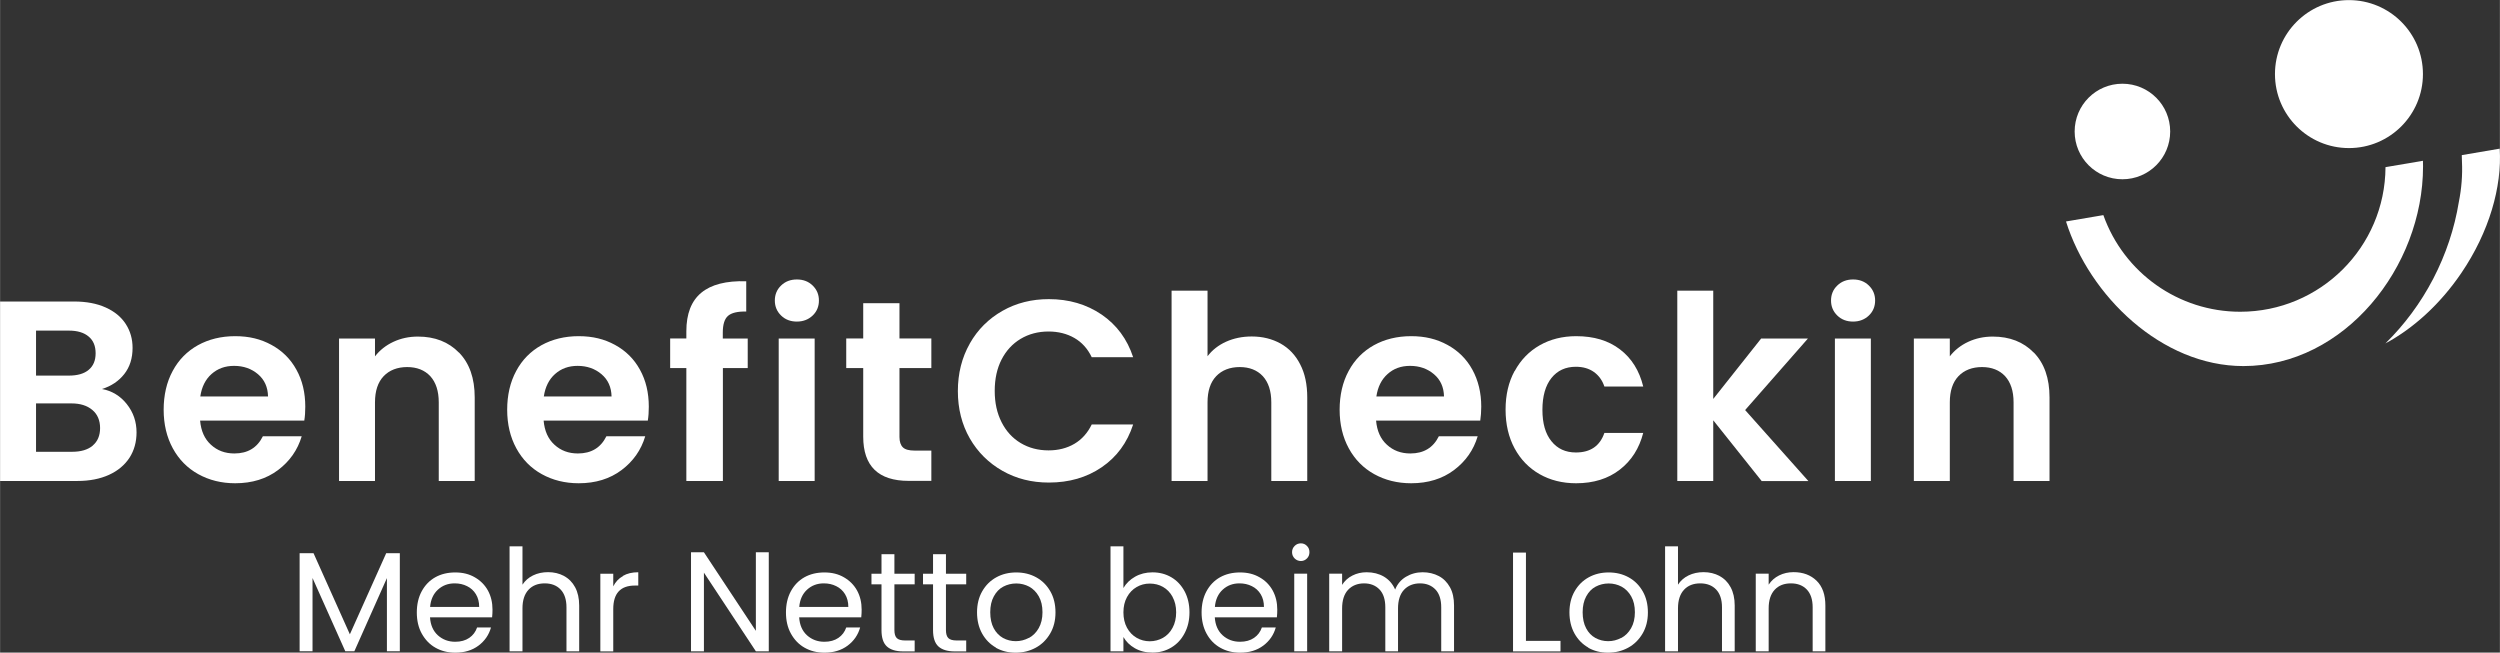
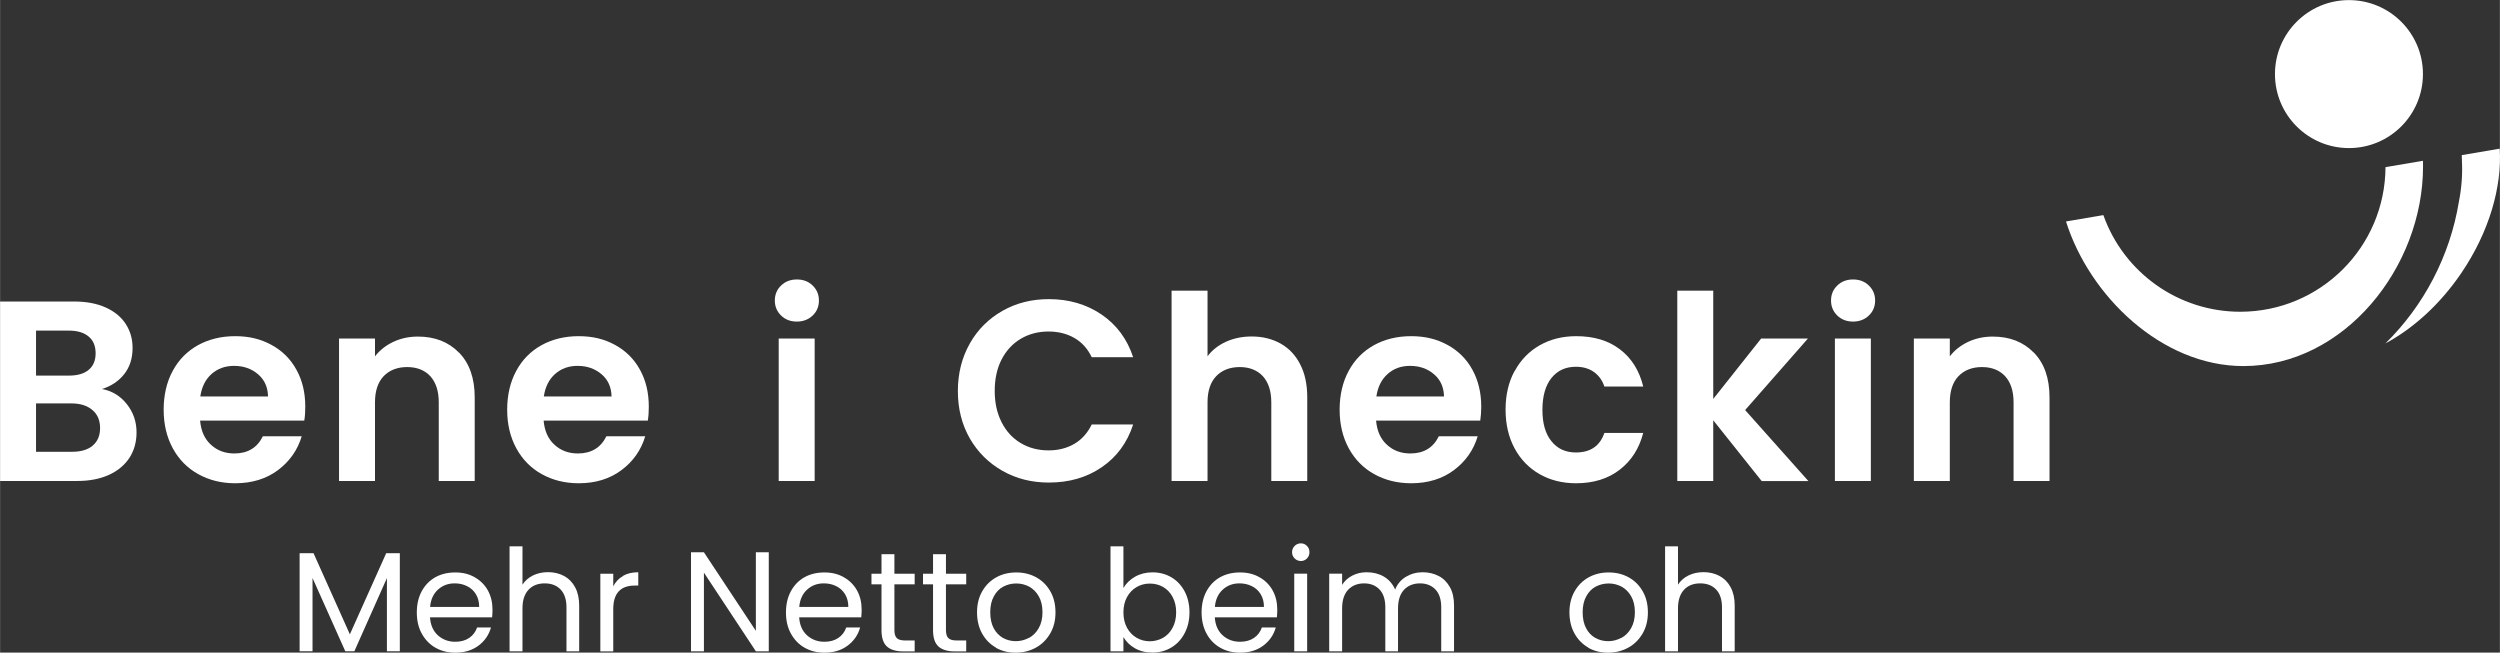
<svg xmlns="http://www.w3.org/2000/svg" id="Ebene_2" data-name="Ebene 2" width="88.8mm" height="23.18mm" viewBox="0 0 251.71 65.71">
  <rect x="0" y="0" width="251.71" height="65.71" fill="#333333" stroke="none" />
  <defs>
    <style>
      .cls-1 {
        fill: none;
        isolation: isolate;
      }

      .cls-2 {
        fill: #fff;
      }
    </style>
  </defs>
  <g id="Ebene_1-2" data-name="Ebene 1">
    <g>
      <g id="BenefitCheckin" class="cls-1">
        <g class="cls-1">
          <path class="cls-2" d="m12.76,40.69c.66.83.98,1.78.98,2.85,0,.97-.24,1.82-.71,2.55-.48.73-1.16,1.31-2.06,1.72-.9.41-1.96.62-3.18.62H0v-18.07h7.46c1.23,0,2.28.2,3.17.6.89.4,1.56.95,2.02,1.66.46.71.69,1.51.69,2.41,0,1.05-.28,1.93-.84,2.64-.56.71-1.31,1.21-2.24,1.5,1.02.19,1.85.7,2.51,1.53Zm-9.14-2.87h3.31c.86,0,1.53-.19,1.99-.58.47-.39.7-.94.7-1.67s-.23-1.29-.7-1.68c-.47-.4-1.13-.6-1.99-.6h-3.31v4.53Zm5.71,7.04c.49-.41.74-1,.74-1.76s-.26-1.39-.78-1.82c-.52-.44-1.22-.66-2.1-.66h-3.57v4.87h3.65c.88,0,1.57-.21,2.06-.62Z" />
          <path class="cls-2" d="m30.63,42.35h-10.49c.09,1.04.45,1.85,1.09,2.43.64.59,1.42.88,2.36.88,1.35,0,2.3-.58,2.87-1.73h3.91c-.41,1.38-1.21,2.52-2.38,3.4s-2.61,1.33-4.32,1.33c-1.38,0-2.62-.31-3.72-.92-1.1-.61-1.95-1.48-2.56-2.6-.61-1.12-.92-2.42-.92-3.88s.3-2.79.91-3.91c.6-1.12,1.45-1.98,2.54-2.59,1.09-.6,2.34-.91,3.75-.91s2.58.29,3.66.88c1.08.59,1.92,1.42,2.51,2.5.6,1.08.89,2.32.89,3.72,0,.52-.03.98-.1,1.4Zm-3.65-2.43c-.02-.93-.35-1.68-1.01-2.24-.66-.56-1.46-.84-2.41-.84-.9,0-1.65.27-2.27.82-.61.54-.99,1.3-1.13,2.26h6.81Z" />
          <path class="cls-2" d="m46.21,35.5c1.05,1.08,1.58,2.58,1.58,4.52v8.41h-3.62v-7.92c0-1.14-.29-2.01-.85-2.63-.57-.61-1.35-.92-2.33-.92s-1.79.31-2.37.92c-.58.61-.87,1.49-.87,2.63v7.92h-3.62v-14.34h3.62v1.79c.48-.62,1.1-1.11,1.85-1.46s1.57-.53,2.47-.53c1.71,0,3.09.54,4.14,1.62Z" />
          <path class="cls-2" d="m65.22,42.35h-10.49c.09,1.04.45,1.85,1.09,2.43.64.59,1.42.88,2.36.88,1.35,0,2.3-.58,2.87-1.73h3.91c-.41,1.38-1.21,2.52-2.38,3.4s-2.61,1.33-4.32,1.33c-1.38,0-2.62-.31-3.72-.92-1.1-.61-1.95-1.48-2.56-2.6-.61-1.12-.92-2.42-.92-3.88s.3-2.79.91-3.91c.6-1.12,1.45-1.98,2.54-2.59,1.09-.6,2.34-.91,3.75-.91s2.58.29,3.66.88c1.08.59,1.92,1.42,2.51,2.5.6,1.08.89,2.32.89,3.72,0,.52-.03.98-.1,1.4Zm-3.65-2.43c-.02-.93-.35-1.68-1.01-2.24-.66-.56-1.46-.84-2.41-.84-.9,0-1.65.27-2.27.82-.61.54-.99,1.3-1.13,2.26h6.81Z" />
-           <path class="cls-2" d="m75.29,37.06h-2.51v11.37h-3.68v-11.37h-1.63v-2.98h1.63v-.72c0-1.76.5-3.05,1.5-3.88,1-.83,2.51-1.22,4.53-1.16v3.05c-.88-.02-1.49.13-1.84.44-.35.31-.52.87-.52,1.68v.6h2.51v2.98Z" />
          <path class="cls-2" d="m78.64,31.77c-.42-.41-.63-.91-.63-1.51s.21-1.11.63-1.51c.42-.41.95-.61,1.59-.61s1.17.2,1.59.61c.42.41.63.91.63,1.51s-.21,1.11-.63,1.51-.95.61-1.59.61-1.17-.2-1.59-.61Zm3.38,2.32v14.34h-3.62v-14.34h3.62Z" />
-           <path class="cls-2" d="m90.56,37.06v6.94c0,.48.12.83.35,1.05.23.22.63.32,1.18.32h1.68v3.05h-2.28c-3.05,0-4.58-1.48-4.58-4.45v-6.91h-1.71v-2.98h1.71v-3.55h3.65v3.55h3.21v2.98h-3.21Z" />
        </g>
        <g class="cls-1">
          <path class="cls-2" d="m97.64,34.59c.8-1.41,1.9-2.5,3.29-3.29s2.95-1.18,4.67-1.18c2.02,0,3.79.52,5.31,1.55,1.52,1.04,2.58,2.47,3.18,4.3h-4.17c-.41-.86-1-1.51-1.75-1.94s-1.62-.65-2.6-.65c-1.05,0-1.99.25-2.81.74-.82.49-1.46,1.19-1.92,2.08-.46.9-.69,1.95-.69,3.16s.23,2.24.69,3.15c.46.91,1.1,1.61,1.92,2.1.82.49,1.76.74,2.81.74.98,0,1.85-.22,2.6-.66.75-.44,1.33-1.09,1.75-1.95h4.17c-.6,1.85-1.66,3.28-3.17,4.31-1.51,1.03-3.28,1.54-5.32,1.54-1.73,0-3.28-.39-4.67-1.18-1.39-.79-2.49-1.88-3.29-3.27-.8-1.4-1.2-2.99-1.2-4.76s.4-3.37,1.2-4.78Z" />
          <path class="cls-2" d="m128.93,34.59c.85.48,1.51,1.17,1.98,2.1.48.92.71,2.03.71,3.33v8.41h-3.62v-7.92c0-1.14-.29-2.01-.85-2.63-.57-.61-1.35-.92-2.33-.92s-1.79.31-2.37.92c-.58.61-.87,1.49-.87,2.63v7.92h-3.62v-19.16h3.62v6.6c.47-.62,1.09-1.11,1.86-1.46.78-.35,1.64-.53,2.59-.53,1.09,0,2.05.24,2.9.71Z" />
          <path class="cls-2" d="m149.04,42.35h-10.49c.09,1.04.45,1.85,1.09,2.43.64.59,1.42.88,2.36.88,1.35,0,2.3-.58,2.87-1.73h3.91c-.41,1.38-1.21,2.52-2.38,3.4s-2.61,1.33-4.32,1.33c-1.38,0-2.62-.31-3.72-.92-1.1-.61-1.95-1.48-2.56-2.6-.61-1.12-.92-2.42-.92-3.88s.3-2.79.91-3.91c.6-1.12,1.45-1.98,2.54-2.59,1.09-.6,2.34-.91,3.75-.91s2.58.29,3.66.88,1.92,1.42,2.51,2.5.89,2.32.89,3.72c0,.52-.04.98-.1,1.4Zm-3.65-2.43c-.02-.93-.35-1.68-1.01-2.24-.66-.56-1.46-.84-2.41-.84-.9,0-1.65.27-2.26.82-.61.54-.99,1.3-1.13,2.26h6.81Z" />
          <path class="cls-2" d="m152.51,37.36c.6-1.11,1.44-1.98,2.51-2.59s2.3-.92,3.68-.92c1.78,0,3.25.44,4.41,1.33,1.17.89,1.95,2.14,2.34,3.74h-3.91c-.21-.62-.56-1.11-1.05-1.46-.49-.35-1.1-.53-1.82-.53-1.04,0-1.86.38-2.46,1.13-.6.75-.91,1.82-.91,3.2s.3,2.42.91,3.17c.6.75,1.42,1.13,2.46,1.13,1.47,0,2.42-.66,2.87-1.97h3.91c-.4,1.55-1.18,2.79-2.36,3.7-1.17.91-2.64,1.37-4.4,1.37-1.38,0-2.61-.31-3.68-.92-1.07-.61-1.91-1.48-2.51-2.59-.6-1.11-.91-2.41-.91-3.9s.3-2.78.91-3.9Z" />
          <path class="cls-2" d="m177.37,48.43l-4.87-6.11v6.11h-3.62v-19.16h3.62v10.9l4.82-6.08h4.71l-6.32,7.2,6.37,7.15h-4.71Z" />
          <path class="cls-2" d="m184.99,31.77c-.42-.41-.63-.91-.63-1.51s.21-1.11.63-1.51c.42-.41.95-.61,1.59-.61s1.17.2,1.59.61c.42.41.63.91.63,1.51s-.21,1.11-.63,1.51-.95.61-1.59.61-1.17-.2-1.59-.61Zm3.38,2.32v14.34h-3.62v-14.34h3.62Z" />
          <path class="cls-2" d="m204.78,35.5c1.05,1.08,1.58,2.58,1.58,4.52v8.41h-3.62v-7.92c0-1.14-.29-2.01-.85-2.63-.57-.61-1.35-.92-2.33-.92s-1.79.31-2.37.92-.87,1.49-.87,2.63v7.92h-3.62v-14.34h3.62v1.79c.48-.62,1.1-1.11,1.85-1.46s1.58-.53,2.47-.53c1.71,0,3.09.54,4.14,1.62Z" />
        </g>
      </g>
      <g id="Mehr_Netto_beim_Lohn" data-name="Mehr Netto beim Lohn" class="cls-1">
        <g class="cls-1">
          <path class="cls-2" d="m40.25,55.7v9.88h-1.3v-7.37l-3.28,7.37h-.91l-3.3-7.38v7.38h-1.3v-9.88h1.4l3.66,8.17,3.66-8.17h1.39Z" />
          <path class="cls-2" d="m49.54,62.16h-6.25c.05.77.31,1.37.79,1.81.48.43,1.06.65,1.75.65.56,0,1.03-.13,1.41-.39.38-.26.64-.61.79-1.05h1.4c-.21.75-.63,1.36-1.26,1.83s-1.41.71-2.34.71c-.74,0-1.41-.17-1.99-.5-.59-.33-1.04-.81-1.38-1.42s-.5-1.33-.5-2.13.16-1.52.49-2.13.78-1.08,1.36-1.41c.59-.33,1.26-.49,2.02-.49s1.4.16,1.97.49,1.01.77,1.32,1.33c.31.57.46,1.21.46,1.92,0,.25-.01.51-.04.79Zm-1.63-2.33c-.22-.36-.52-.63-.89-.81-.38-.19-.79-.28-1.25-.28-.66,0-1.22.21-1.68.63-.46.42-.73,1-.79,1.74h4.94c0-.49-.11-.92-.33-1.28Z" />
          <path class="cls-2" d="m56.78,58c.48.25.85.63,1.12,1.13.27.5.41,1.12.41,1.84v4.61h-1.28v-4.43c0-.78-.2-1.38-.59-1.79-.39-.41-.92-.62-1.6-.62s-1.23.21-1.63.64-.61,1.05-.61,1.87v4.33h-1.3v-10.57h1.3v3.86c.26-.4.61-.71,1.06-.93.45-.22.96-.33,1.52-.33.59,0,1.12.13,1.6.38Z" />
          <path class="cls-2" d="m62.71,57.99c.42-.25.94-.37,1.55-.37v1.34h-.34c-1.46,0-2.18.79-2.18,2.37v4.26h-1.3v-7.82h1.3v1.27c.23-.45.55-.8.98-1.04Z" />
          <path class="cls-2" d="m77.4,65.58h-1.3l-5.23-7.92v7.92h-1.3v-9.97h1.3l5.23,7.91v-7.91h1.3v9.97Z" />
          <path class="cls-2" d="m86.71,62.16h-6.25c.05.77.31,1.37.79,1.81.48.43,1.06.65,1.75.65.56,0,1.03-.13,1.41-.39.38-.26.64-.61.79-1.05h1.4c-.21.75-.63,1.36-1.26,1.83s-1.41.71-2.34.71c-.74,0-1.41-.17-1.99-.5-.59-.33-1.04-.81-1.38-1.42s-.5-1.33-.5-2.13.16-1.52.49-2.13.78-1.08,1.36-1.41c.59-.33,1.26-.49,2.02-.49s1.4.16,1.97.49,1.01.77,1.32,1.33c.31.57.46,1.21.46,1.92,0,.25-.01.51-.04.79Zm-1.63-2.33c-.22-.36-.52-.63-.89-.81-.38-.19-.79-.28-1.25-.28-.66,0-1.22.21-1.68.63-.46.42-.73,1-.79,1.74h4.94c0-.49-.11-.92-.33-1.28Z" />
          <path class="cls-2" d="m90.05,58.83v4.61c0,.38.08.65.24.81.16.16.44.24.84.24h.96v1.1h-1.17c-.72,0-1.27-.17-1.63-.5-.36-.33-.54-.88-.54-1.64v-4.61h-1.01v-1.07h1.01v-1.97h1.3v1.97h2.04v1.07h-2.04Z" />
          <path class="cls-2" d="m95.24,58.83v4.61c0,.38.08.65.24.81.16.16.44.24.84.24h.96v1.1h-1.17c-.72,0-1.27-.17-1.63-.5-.36-.33-.54-.88-.54-1.64v-4.61h-1.01v-1.07h1.01v-1.97h1.3v1.97h2.04v1.07h-2.04Z" />
          <path class="cls-2" d="m100.28,65.21c-.59-.33-1.06-.81-1.4-1.42s-.51-1.33-.51-2.13.17-1.51.52-2.12c.35-.61.82-1.08,1.42-1.41.6-.33,1.27-.49,2.01-.49s1.41.16,2.01.49c.6.33,1.07.8,1.42,1.41.35.61.52,1.32.52,2.13s-.18,1.52-.54,2.13c-.36.61-.84,1.09-1.45,1.42-.61.33-1.28.5-2.03.5s-1.4-.17-1.99-.5Zm3.31-.97c.41-.22.74-.55.99-.99.25-.44.38-.97.38-1.6s-.12-1.16-.37-1.6c-.25-.44-.57-.76-.97-.98-.4-.21-.83-.32-1.3-.32s-.91.11-1.31.32c-.4.21-.71.54-.95.98-.24.44-.36.97-.36,1.6s.12,1.18.35,1.61.55.76.94.98c.39.21.82.32,1.28.32s.9-.11,1.31-.33Z" />
          <path class="cls-2" d="m114.28,58.07c.51-.29,1.1-.44,1.76-.44.7,0,1.34.17,1.9.5s1,.8,1.33,1.41c.32.6.49,1.31.49,2.11s-.16,1.49-.49,2.11c-.32.62-.77,1.1-1.34,1.44-.57.34-1.2.51-1.89.51s-1.27-.15-1.78-.44c-.51-.29-.89-.67-1.15-1.13v1.44h-1.3v-10.57h1.3v4.2c.27-.47.66-.85,1.17-1.14Zm3.78,2.03c-.24-.44-.56-.77-.96-1-.4-.23-.85-.34-1.34-.34s-.92.12-1.32.35c-.4.23-.73.57-.97,1.01-.24.44-.36.95-.36,1.54s.12,1.11.36,1.55c.24.44.57.78.97,1.01.4.23.84.35,1.32.35s.93-.12,1.34-.35c.4-.23.73-.57.96-1.01.24-.44.36-.96.36-1.56s-.12-1.1-.36-1.54Z" />
          <path class="cls-2" d="m128.56,62.16h-6.25c.05.77.31,1.37.79,1.81.48.43,1.06.65,1.75.65.56,0,1.03-.13,1.41-.39.38-.26.64-.61.79-1.05h1.4c-.21.75-.63,1.36-1.26,1.83s-1.41.71-2.34.71c-.74,0-1.41-.17-1.99-.5-.59-.33-1.05-.81-1.38-1.42s-.5-1.33-.5-2.13.16-1.52.49-2.13.78-1.08,1.36-1.41c.59-.33,1.26-.49,2.02-.49s1.4.16,1.97.49c.57.32,1.01.77,1.32,1.33.31.57.46,1.21.46,1.92,0,.25-.01.51-.04.79Zm-1.63-2.33c-.22-.36-.52-.63-.89-.81-.38-.19-.79-.28-1.25-.28-.66,0-1.22.21-1.68.63-.46.42-.73,1-.79,1.74h4.94c0-.49-.11-.92-.33-1.28Z" />
          <path class="cls-2" d="m130.35,56.23c-.17-.17-.26-.38-.26-.63s.09-.46.26-.63.38-.26.63-.26.44.09.61.26c.17.17.25.38.25.63s-.08.46-.25.63c-.17.17-.37.26-.61.26s-.46-.09-.63-.26Zm1.26,1.53v7.82h-1.3v-7.82h1.3Z" />
          <path class="cls-2" d="m144.86,58c.48.25.85.63,1.13,1.13.28.5.41,1.12.41,1.84v4.61h-1.29v-4.43c0-.78-.19-1.38-.58-1.79-.39-.41-.91-.62-1.56-.62s-1.21.22-1.61.65-.6,1.06-.6,1.88v4.31h-1.28v-4.43c0-.78-.19-1.38-.58-1.79-.39-.41-.91-.62-1.56-.62s-1.21.22-1.61.65c-.4.43-.6,1.06-.6,1.88v4.31h-1.3v-7.82h1.3v1.13c.26-.41.6-.72,1.04-.94.43-.22.91-.33,1.43-.33.66,0,1.24.15,1.74.44.5.3.88.73,1.13,1.3.22-.55.58-.98,1.08-1.28.5-.3,1.07-.46,1.68-.46s1.15.13,1.63.38Z" />
-           <path class="cls-2" d="m153.64,64.53h3.48v1.06h-4.78v-9.95h1.3v8.9Z" />
          <path class="cls-2" d="m159.93,65.21c-.59-.33-1.06-.81-1.4-1.42s-.51-1.33-.51-2.13.17-1.51.52-2.12c.35-.61.82-1.08,1.42-1.41.6-.33,1.27-.49,2.01-.49s1.41.16,2.01.49c.6.33,1.07.8,1.42,1.41.35.61.52,1.32.52,2.13s-.18,1.52-.54,2.13-.84,1.09-1.45,1.42c-.61.33-1.28.5-2.03.5s-1.4-.17-1.99-.5Zm3.31-.97c.41-.22.74-.55.99-.99.25-.44.38-.97.38-1.6s-.12-1.16-.37-1.6c-.25-.44-.57-.76-.97-.98-.4-.21-.83-.32-1.3-.32s-.91.11-1.31.32c-.4.21-.71.54-.95.98-.24.44-.36.97-.36,1.6s.12,1.18.35,1.61c.23.44.54.76.94.98.39.21.82.32,1.28.32s.9-.11,1.31-.33Z" />
          <path class="cls-2" d="m173.13,58c.48.25.85.63,1.12,1.13.27.5.41,1.12.41,1.84v4.61h-1.28v-4.43c0-.78-.2-1.38-.59-1.79-.39-.41-.92-.62-1.6-.62s-1.23.21-1.63.64-.61,1.05-.61,1.87v4.33h-1.3v-10.57h1.3v3.86c.26-.4.61-.71,1.06-.93.45-.22.96-.33,1.52-.33.59,0,1.12.13,1.6.38Z" />
-           <path class="cls-2" d="m182.91,58.48c.59.58.88,1.41.88,2.49v4.61h-1.28v-4.43c0-.78-.2-1.38-.59-1.79-.39-.41-.92-.62-1.6-.62s-1.23.21-1.63.64-.61,1.05-.61,1.87v4.33h-1.3v-7.82h1.3v1.11c.26-.4.61-.71,1.05-.93.44-.22.93-.33,1.46-.33.95,0,1.72.29,2.31.86Z" />
        </g>
      </g>
      <g>
        <path class="cls-2" d="m208.02,22.3c2.36,7.5,9.63,14.56,17.86,14.56,10.16,0,18.09-9.94,18.09-20.1,0-.19,0-.38-.01-.57l-3.77.64c-.04,8.05-6.57,14.56-14.63,14.56-6.2,0-11.71-3.91-13.78-9.73l-3.76.64Z" />
-         <path class="cls-2" d="m213.7,18.05c2.66,0,4.81-2.15,4.81-4.81s-2.15-4.81-4.81-4.81c-2.66,0-4.81,2.15-4.81,4.81s2.15,4.81,4.81,4.81" />
        <path class="cls-2" d="m236.51,14.91c4.12,0,7.45-3.34,7.45-7.45,0-4.12-3.34-7.45-7.45-7.45-4.12,0-7.45,3.34-7.45,7.45,0,4.12,3.34,7.45,7.45,7.45" />
        <path class="cls-2" d="m251.68,14.97l-3.81.65c0,.23.01.47.02.7.06,1.28-.04,2.65-.32,4.04-.43,2.63-1.29,5.23-2.57,7.7-1.28,2.46-2.92,4.66-4.82,6.52,2.78-1.49,5.49-3.92,7.64-7.08,2.82-4.15,4.11-8.7,3.87-12.53" />
      </g>
    </g>
  </g>
</svg>